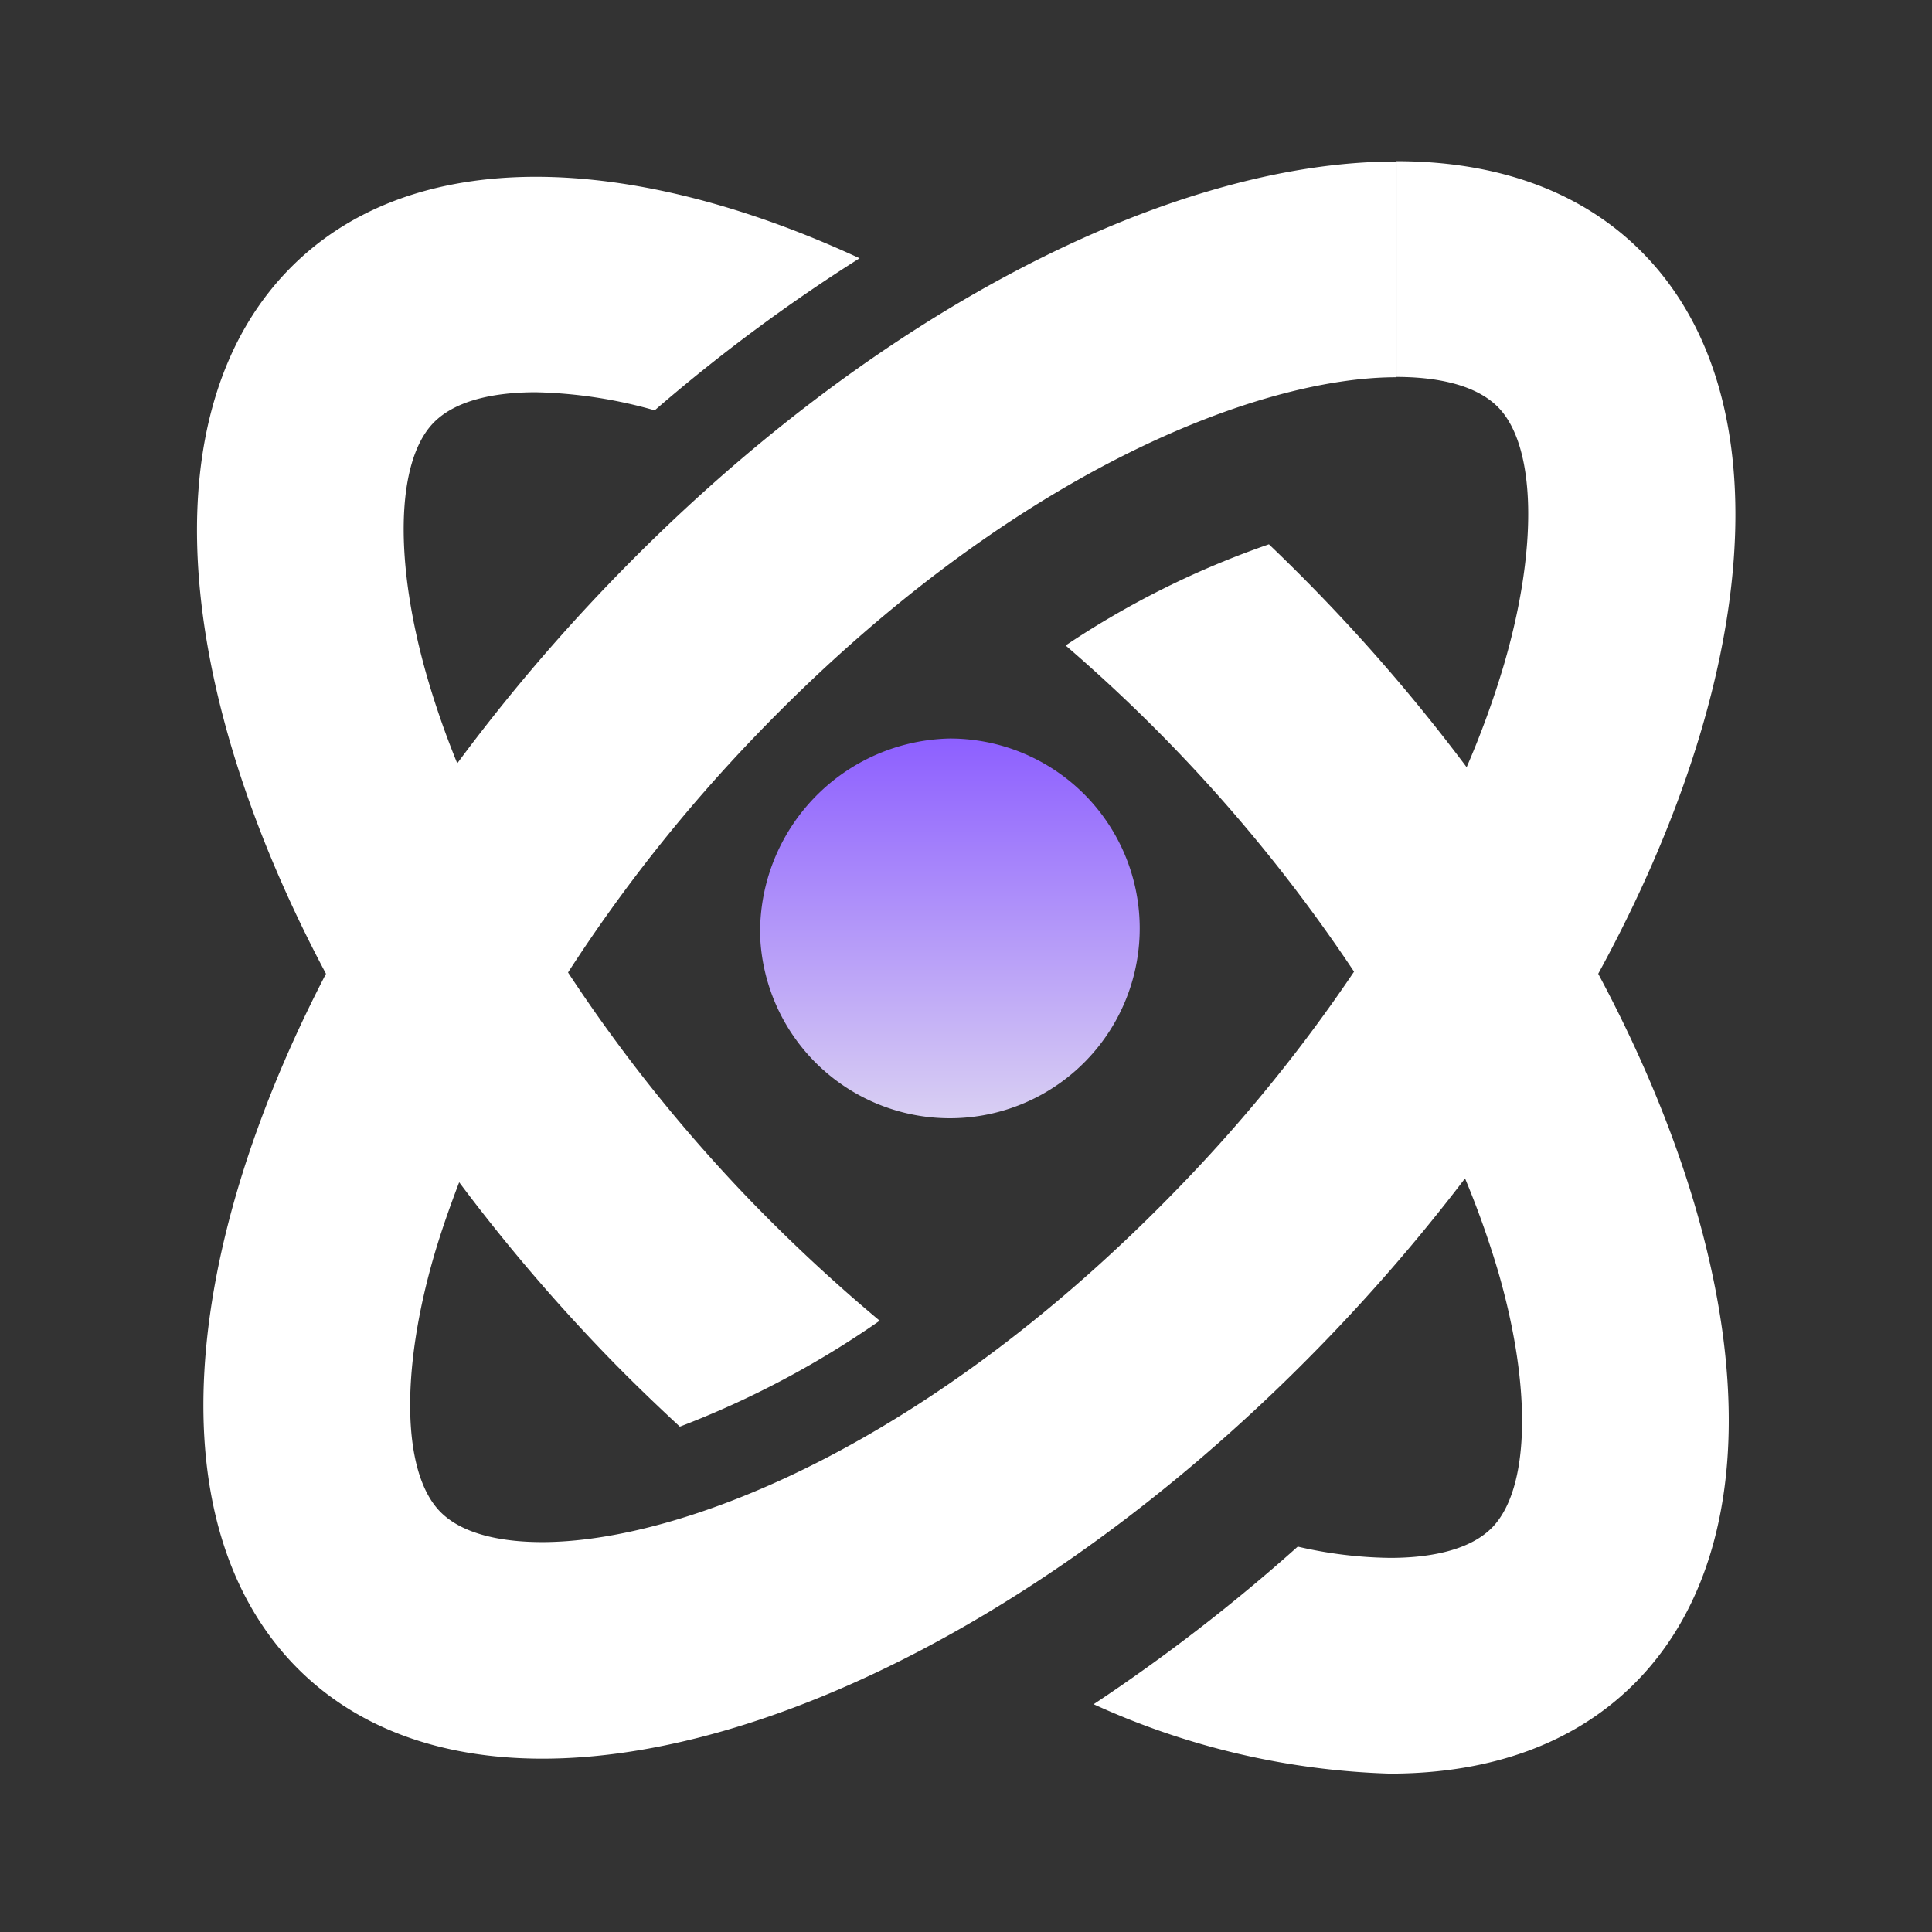
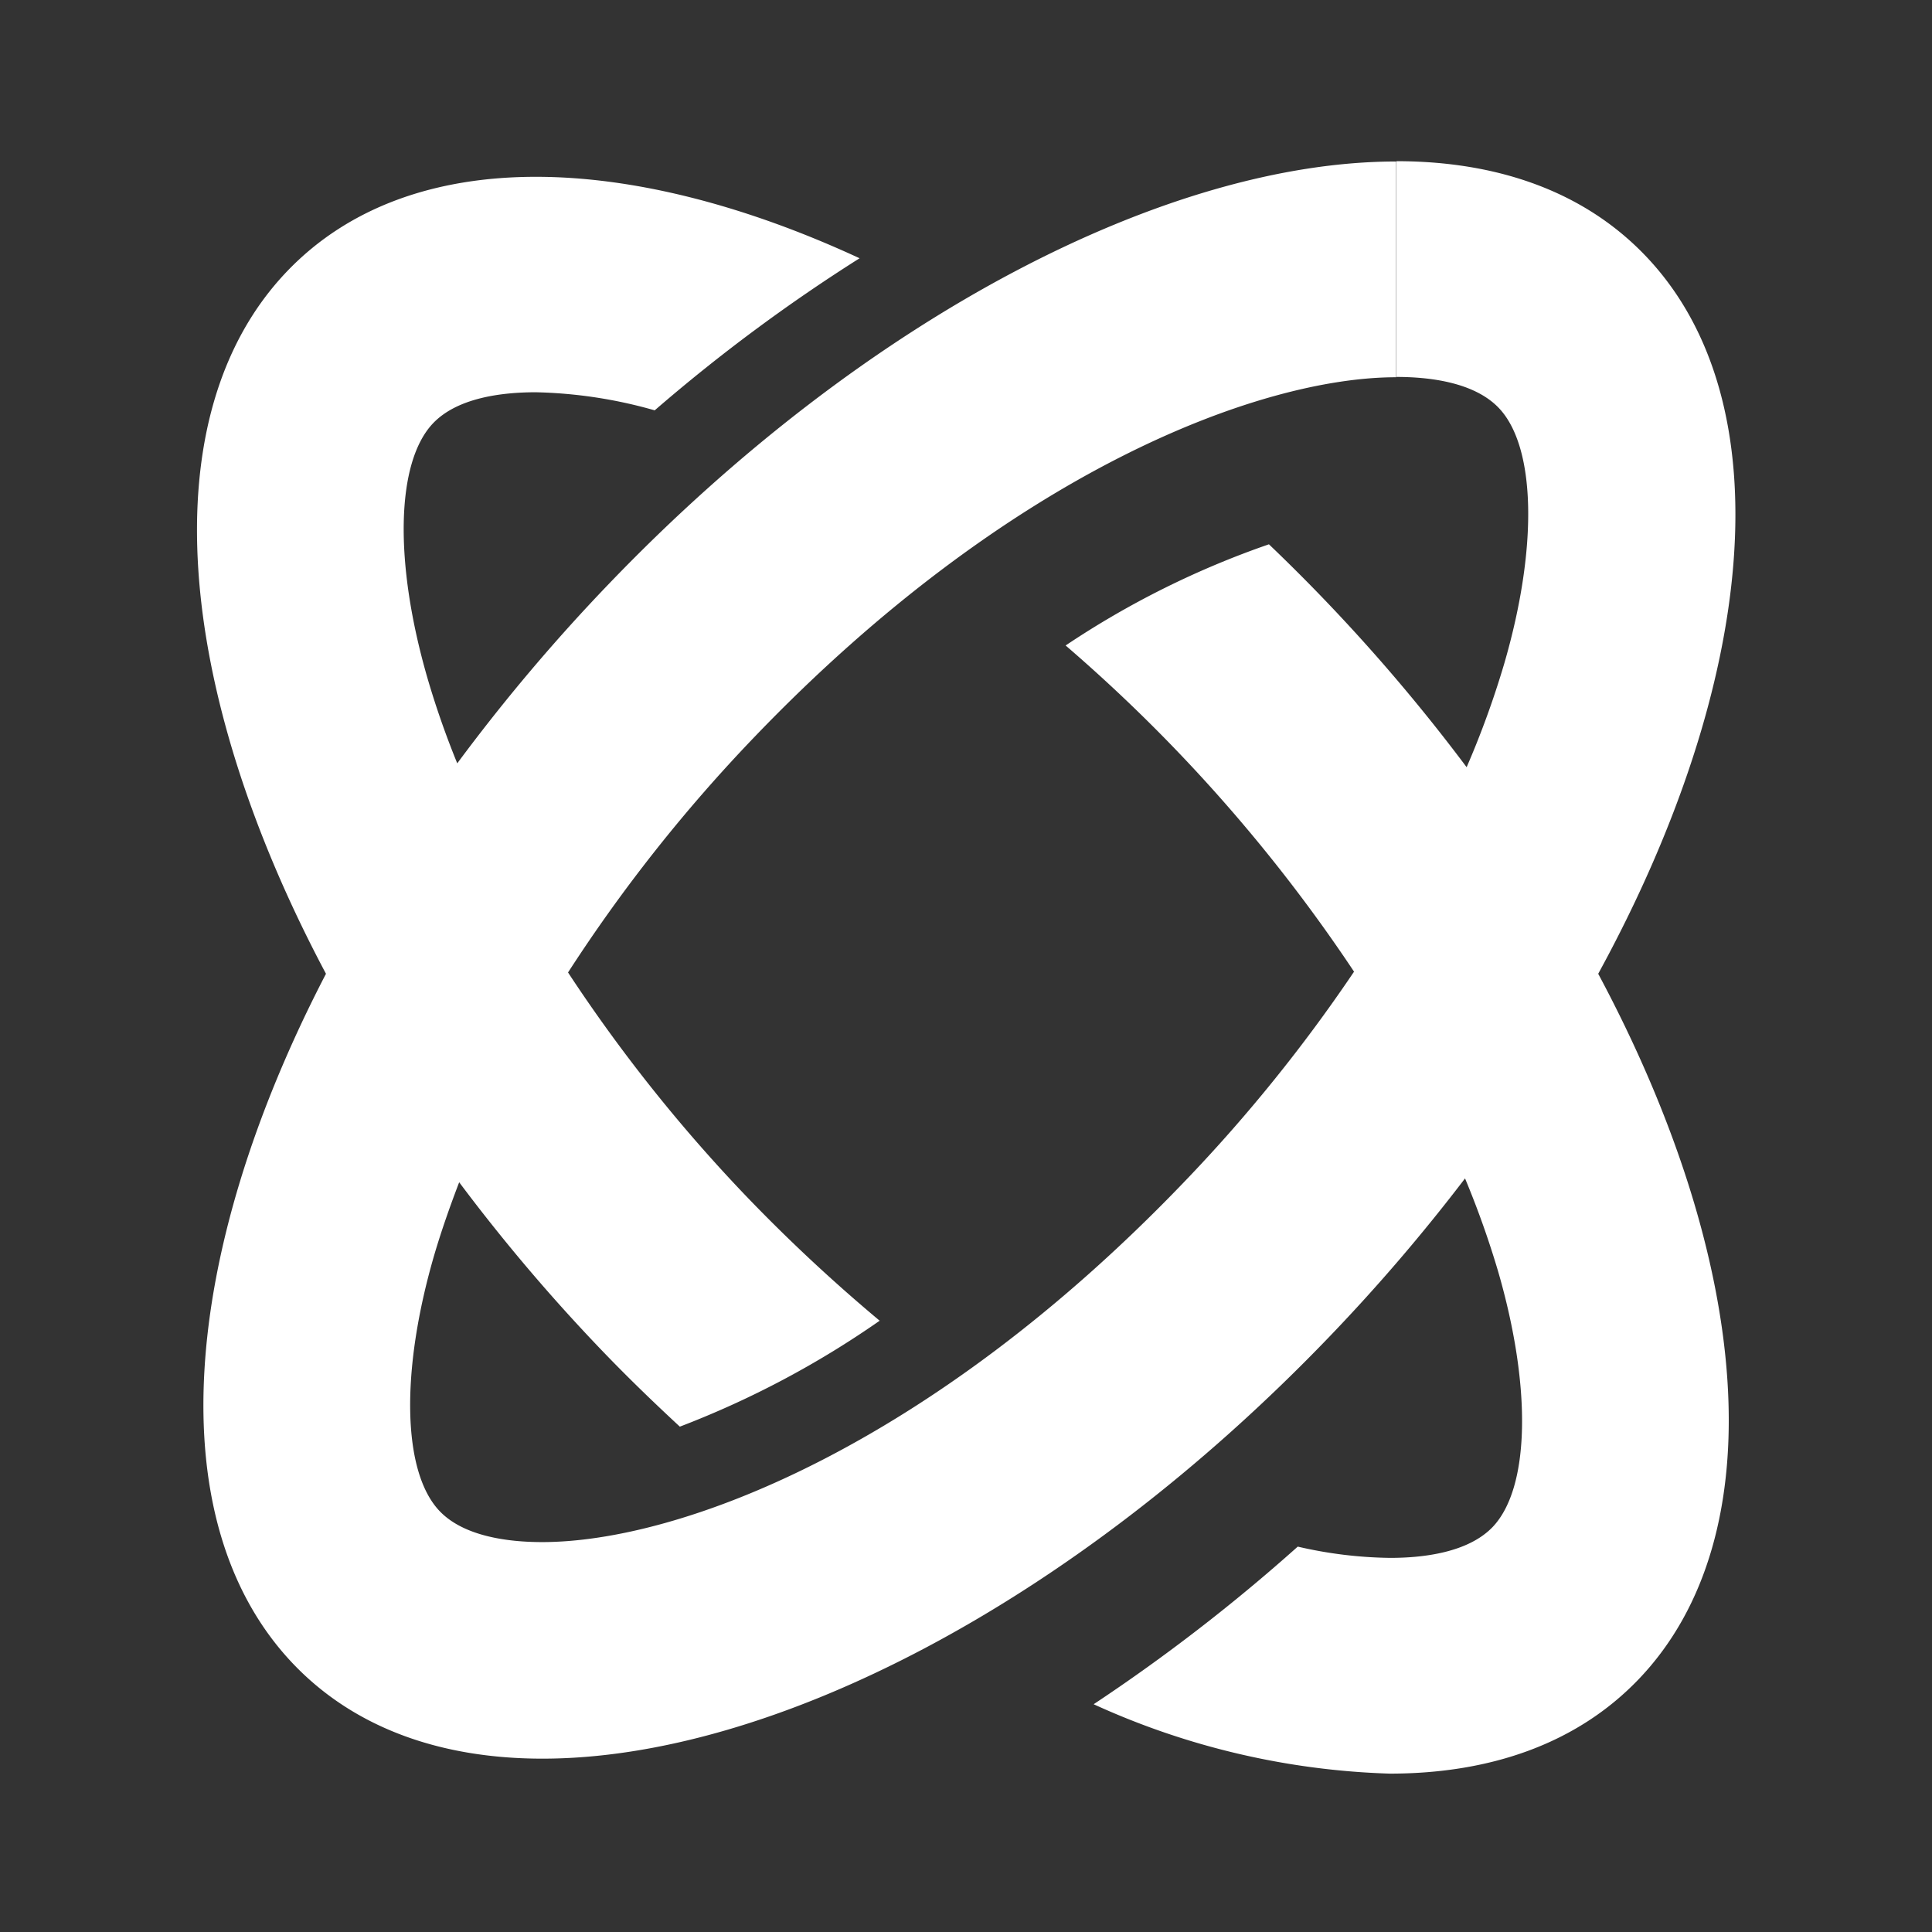
<svg xmlns="http://www.w3.org/2000/svg" width="120" height="120" viewBox="0 0 120 120">
  <rect x="0" y="0" width="120" height="120" fill="#333333" stroke="none" />
  <defs>
    <style>
      .cls-1 {
        fill: #fff;
      }

      .cls-1, .cls-2 {
        fill-rule: evenodd;
      }

      .cls-2 {
        fill: url(#linear-gradient);
      }
    </style>
    <linearGradient id="linear-gradient" x1="279" y1="1035.44" x2="279" y2="1010.88" gradientUnits="userSpaceOnUse">
      <stop offset="0" stop-color="#dcd4f2" />
      <stop offset="1" stop-color="#8d5fff" />
    </linearGradient>
  </defs>
  <g id="数据_秒_汇聚_hover" data-name="数据「秒」汇聚 hover">
    <g id="组_5" data-name="组 5">
      <path id="形状_34" data-name="形状 34" class="cls-1" d="M322.182,980.864c-3.811-3.971-9.164-5.852-15.445-5.852v13.4c2.055,0,4.822.328,6.347,1.918,2.32,2.416,2.453,8.685.331,15.942a56.292,56.292,0,0,1-2.32,6.38,111.624,111.624,0,0,0-12.279-13.844,54.853,54.853,0,0,0-12.628,6.284c2.287,1.97,4.607,4.14,6.927,6.56a99.124,99.124,0,0,1,10.987,13.7,97.525,97.525,0,0,1-10.589,13.1c-15.809,16.47-31.337,22.33-39.838,22.33-2.055,0-4.839-.33-6.364-1.92-2.32-2.42-2.453-8.68-.331-15.94,0.431-1.46.961-2.98,1.541-4.49a112.133,112.133,0,0,0,8.866,10.45c1.591,1.66,3.2,3.21,4.839,4.73a57.644,57.644,0,0,0,12.412-6.58,103.5,103.5,0,0,1-8.17-7.61,97.67,97.67,0,0,1-11.186-14.02,97.529,97.529,0,0,1,11.6-14.65c15.81-16.468,31.337-22.321,39.839-22.321v-13.4c-14.119,0-32.879,9.532-48.92,26.252a114.157,114.157,0,0,0-9.4,11.13,54.059,54.059,0,0,1-1.823-5.2c-2.121-7.265-1.989-13.514.331-15.934,1.525-1.587,4.293-1.915,6.364-1.915a29,29,0,0,1,7.391,1.123,106.082,106.082,0,0,1,12.727-9.446c-7.159-3.316-14.07-5.059-20.1-5.059-6.28,0-11.633,1.881-15.444,5.853-8.551,8.911-6.994,25.988,2.4,43.648-9.048,17.41-10.424,34.12-2,42.9,3.811,3.97,9.164,5.85,15.444,5.85,14.119,0,32.878-9.53,48.92-26.25a113.751,113.751,0,0,0,8.385-9.79,57.093,57.093,0,0,1,2.038,5.72c2.121,7.27,1.989,13.52-.331,15.94-1.524,1.58-4.292,1.91-6.363,1.91a26.657,26.657,0,0,1-5.734-.7,111.742,111.742,0,0,1-12.678,9.79,47.7,47.7,0,0,0,18.395,4.31c6.281,0,11.633-1.88,15.445-5.85,8.567-8.93,6.993-26.09-2.5-43.83,9.861-18.04,11.6-35.567,2.917-44.616h0Z" transform="translate(-220 -965)" />
-       <path id="形状_34_拷贝" data-name="形状 34 拷贝" class="cls-2" d="M267.214,1023.15A11.793,11.793,0,1,0,279,1010.87,12.03,12.03,0,0,0,267.214,1023.15Z" transform="translate(-220 -965)" />
    </g>
  </g>
</svg>